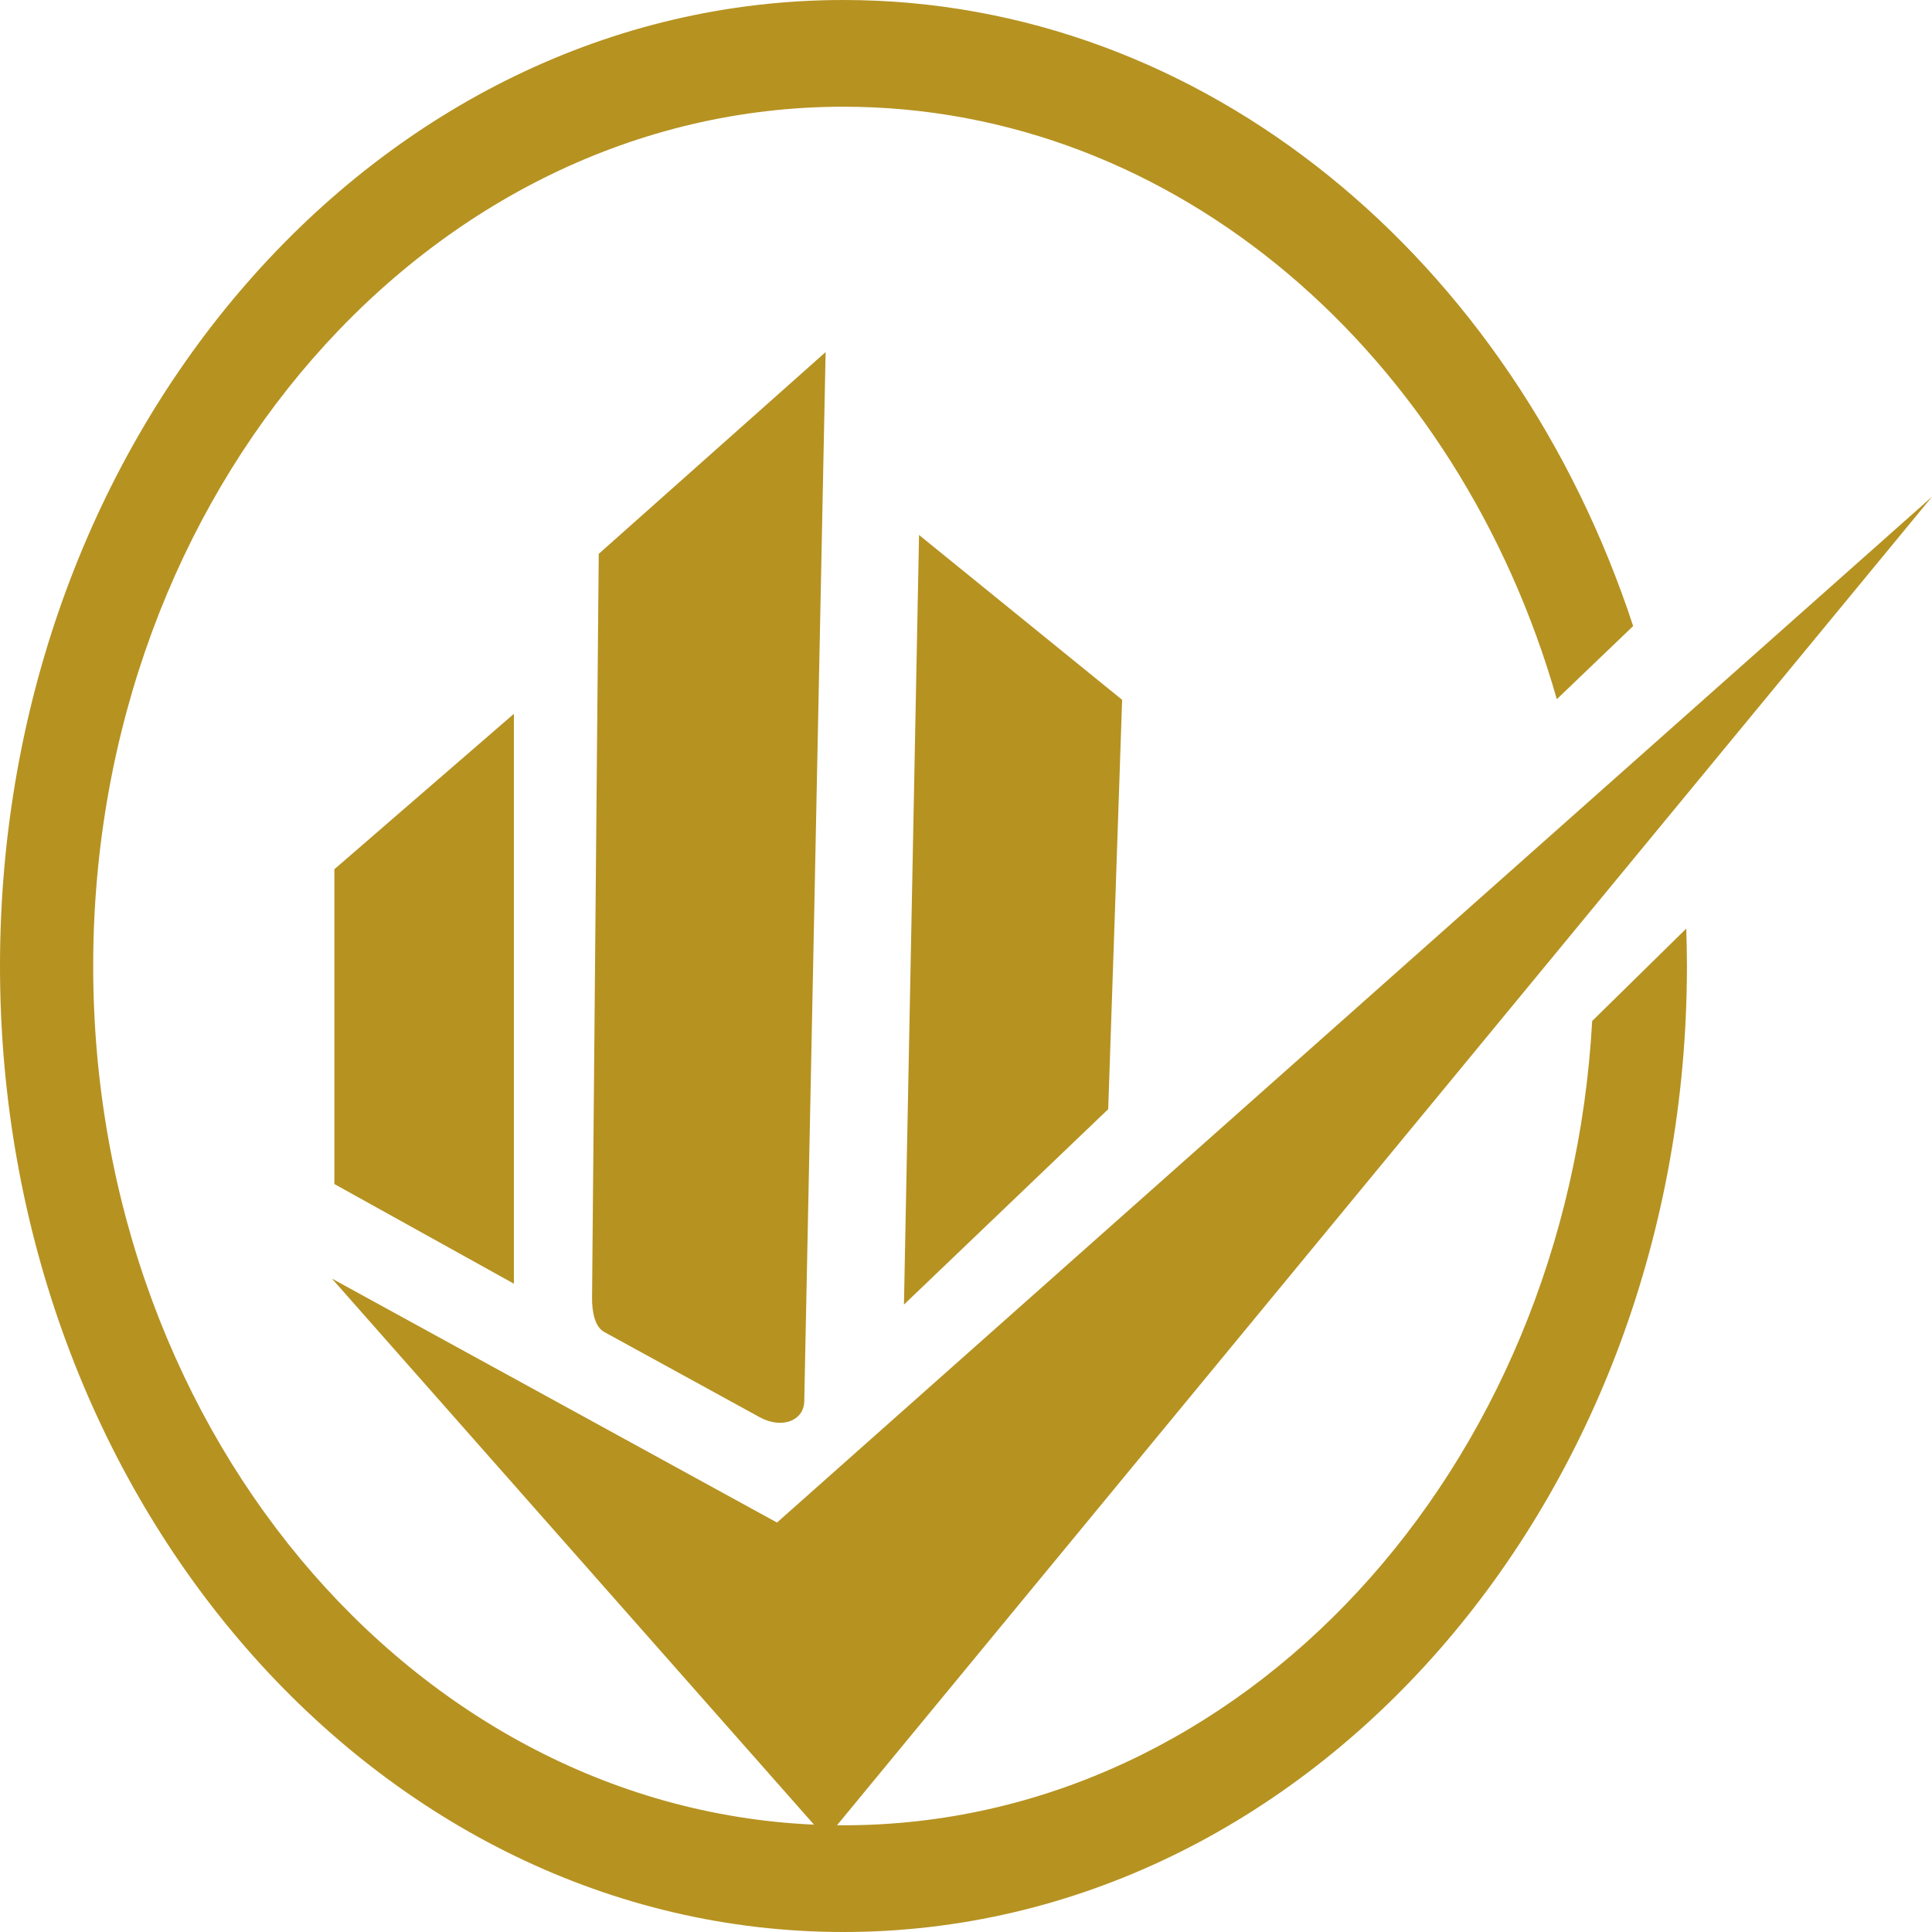
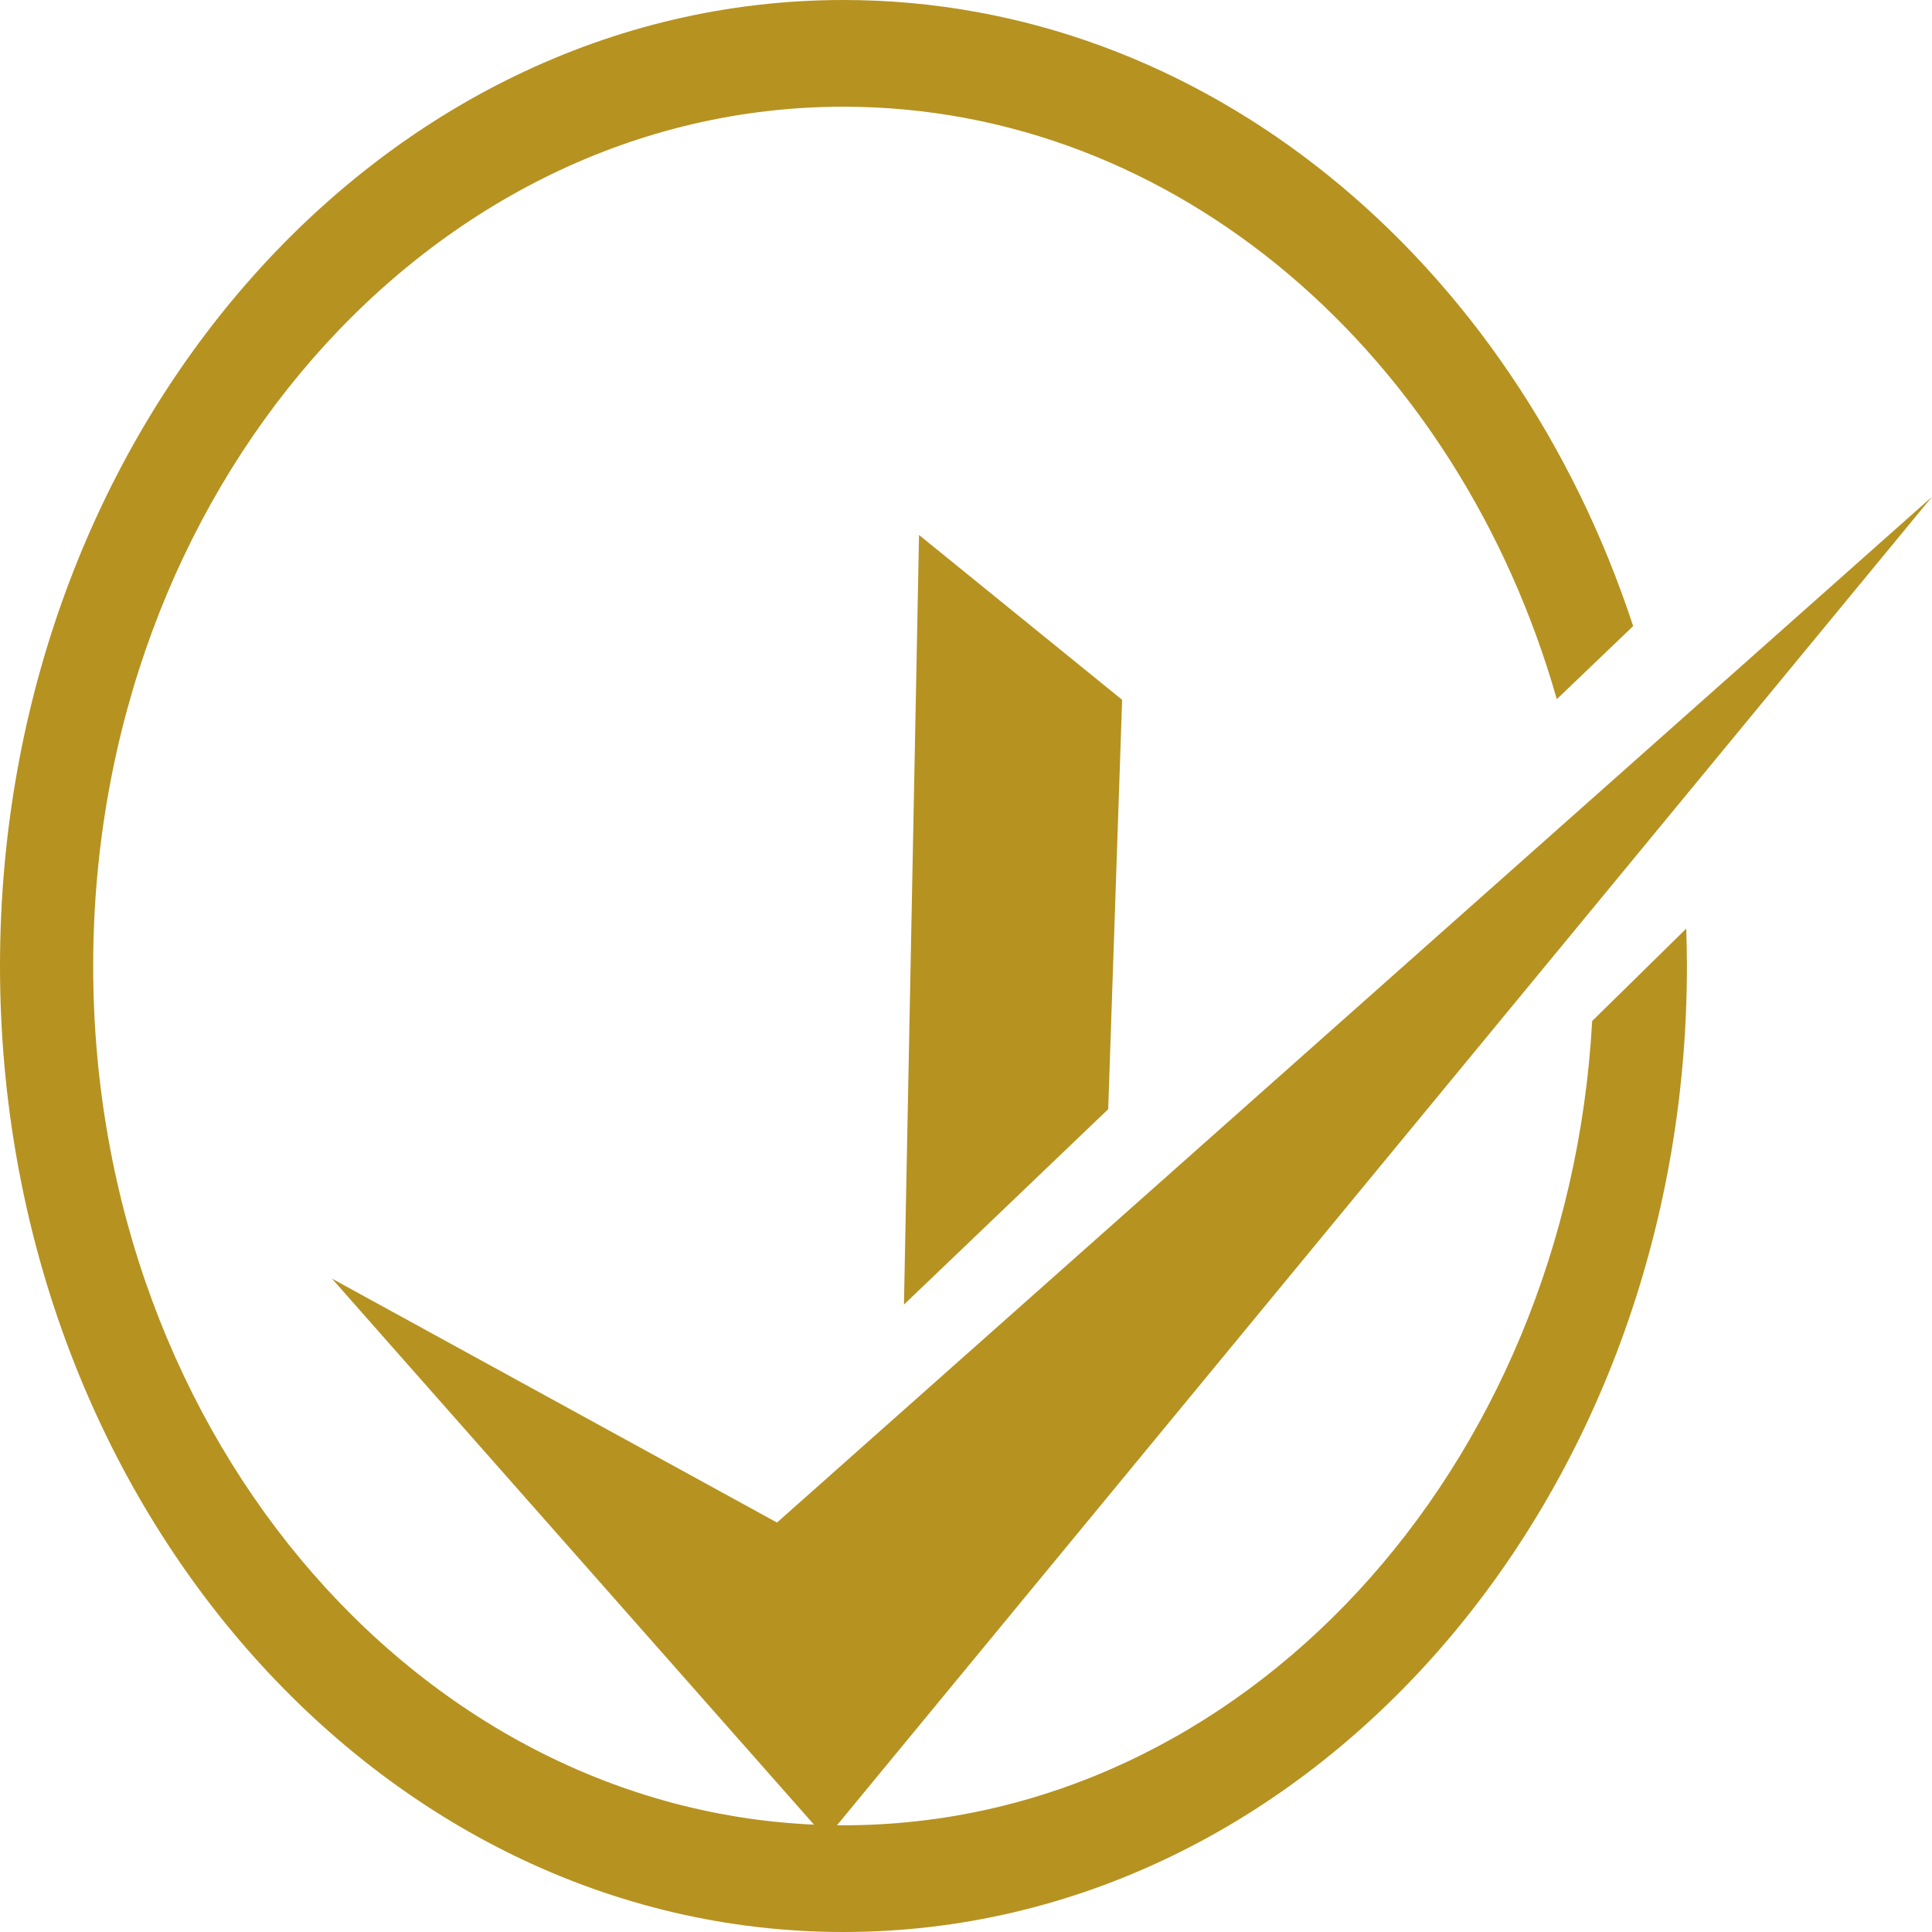
<svg xmlns="http://www.w3.org/2000/svg" width="512" height="512" viewBox="0 0 512 512" fill="none">
  <path fill-rule="evenodd" clip-rule="evenodd" d="M218.938 487.2L87.964 338.845L205.913 403.492L512 131.645L218.938 487.2Z" fill="#B69221" />
-   <path fill-rule="evenodd" clip-rule="evenodd" d="M88.61 230.361L136.189 189.17V340.192L88.61 313.782V230.361Z" fill="#B69221" />
  <path fill-rule="evenodd" clip-rule="evenodd" d="M297.375 185.454L243.556 141.775L239.557 345.728L293.685 293.946L297.375 185.454Z" fill="#B69221" />
-   <path fill-rule="evenodd" clip-rule="evenodd" d="M158.673 146.778L218.798 93.305L213.139 371.196C213.139 376.528 207.224 378.736 201.468 375.652C187.674 368.091 173.881 360.529 160.087 352.967C157.748 351.672 156.824 347.867 156.904 343.65L158.673 146.778Z" fill="#B69221" />
  <path fill-rule="evenodd" clip-rule="evenodd" d="M223.527 0C319.29 0 400.976 68.977 432.804 165.914L412.573 185.293C386.598 94.144 311.785 28.28 223.527 28.28C113.714 28.28 24.694 130.233 24.694 256C24.694 381.767 113.714 483.72 223.527 483.72C329.062 483.72 415.377 389.55 421.942 270.579L446.871 246.092C446.98 249.38 447.053 252.68 447.053 256C447.053 397.386 346.977 512 223.527 512C100.077 512 7.62939e-06 397.386 7.62939e-06 256C7.62939e-06 114.614 100.077 0 223.527 0Z" fill="#B69221" />
</svg>